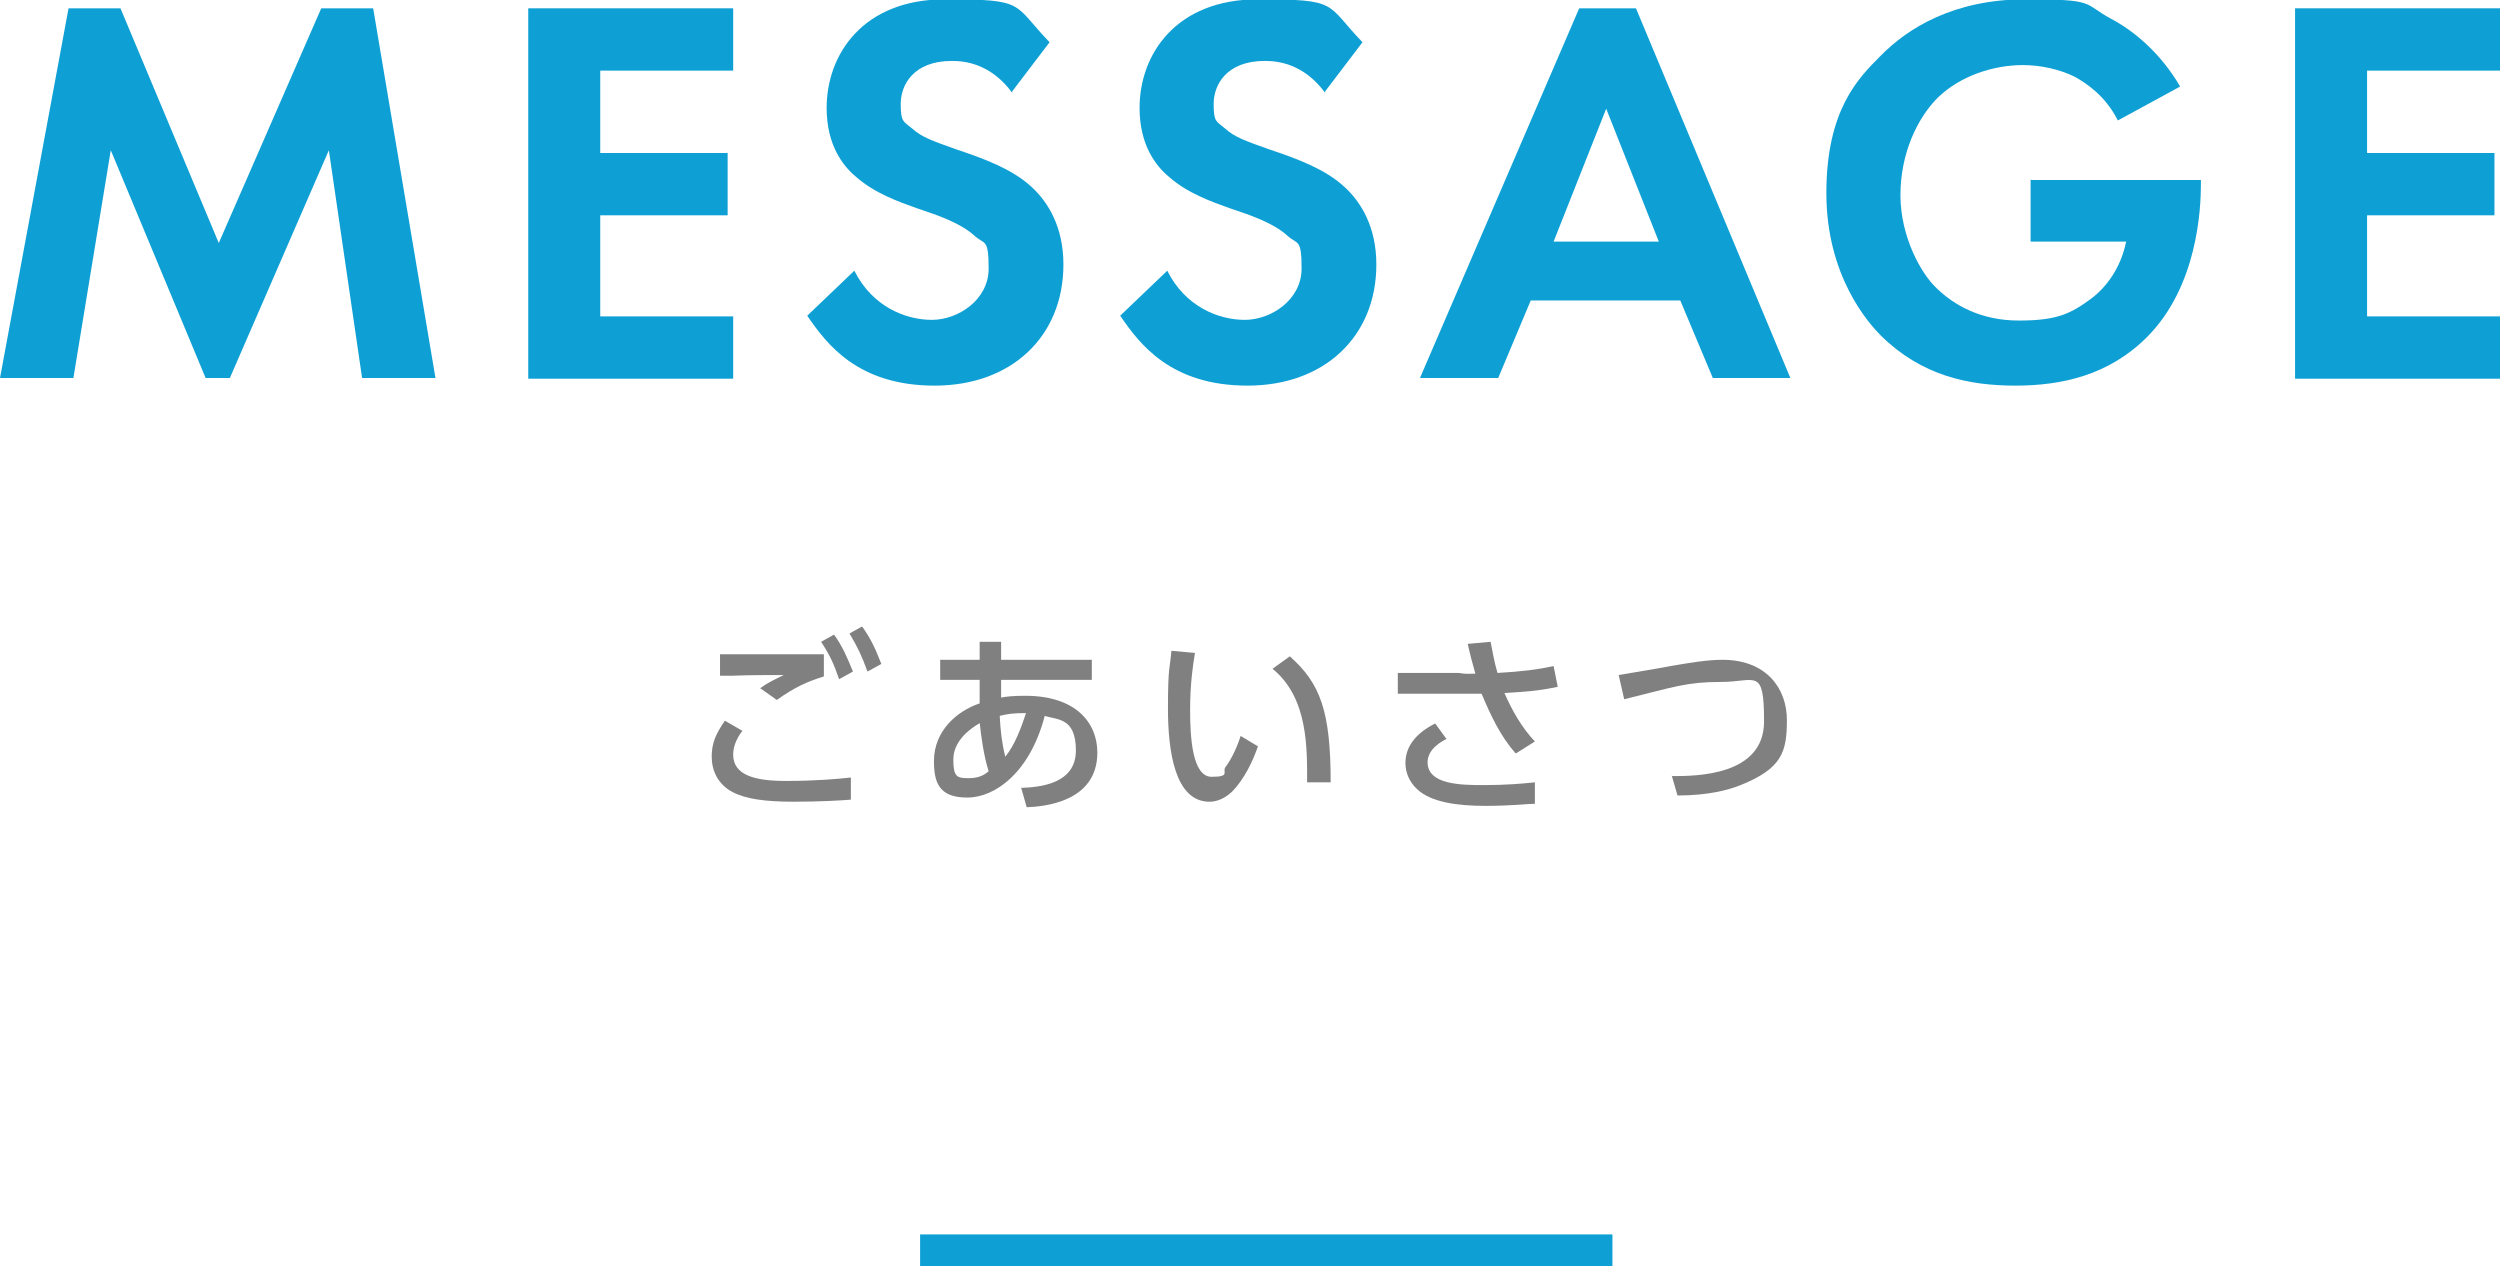
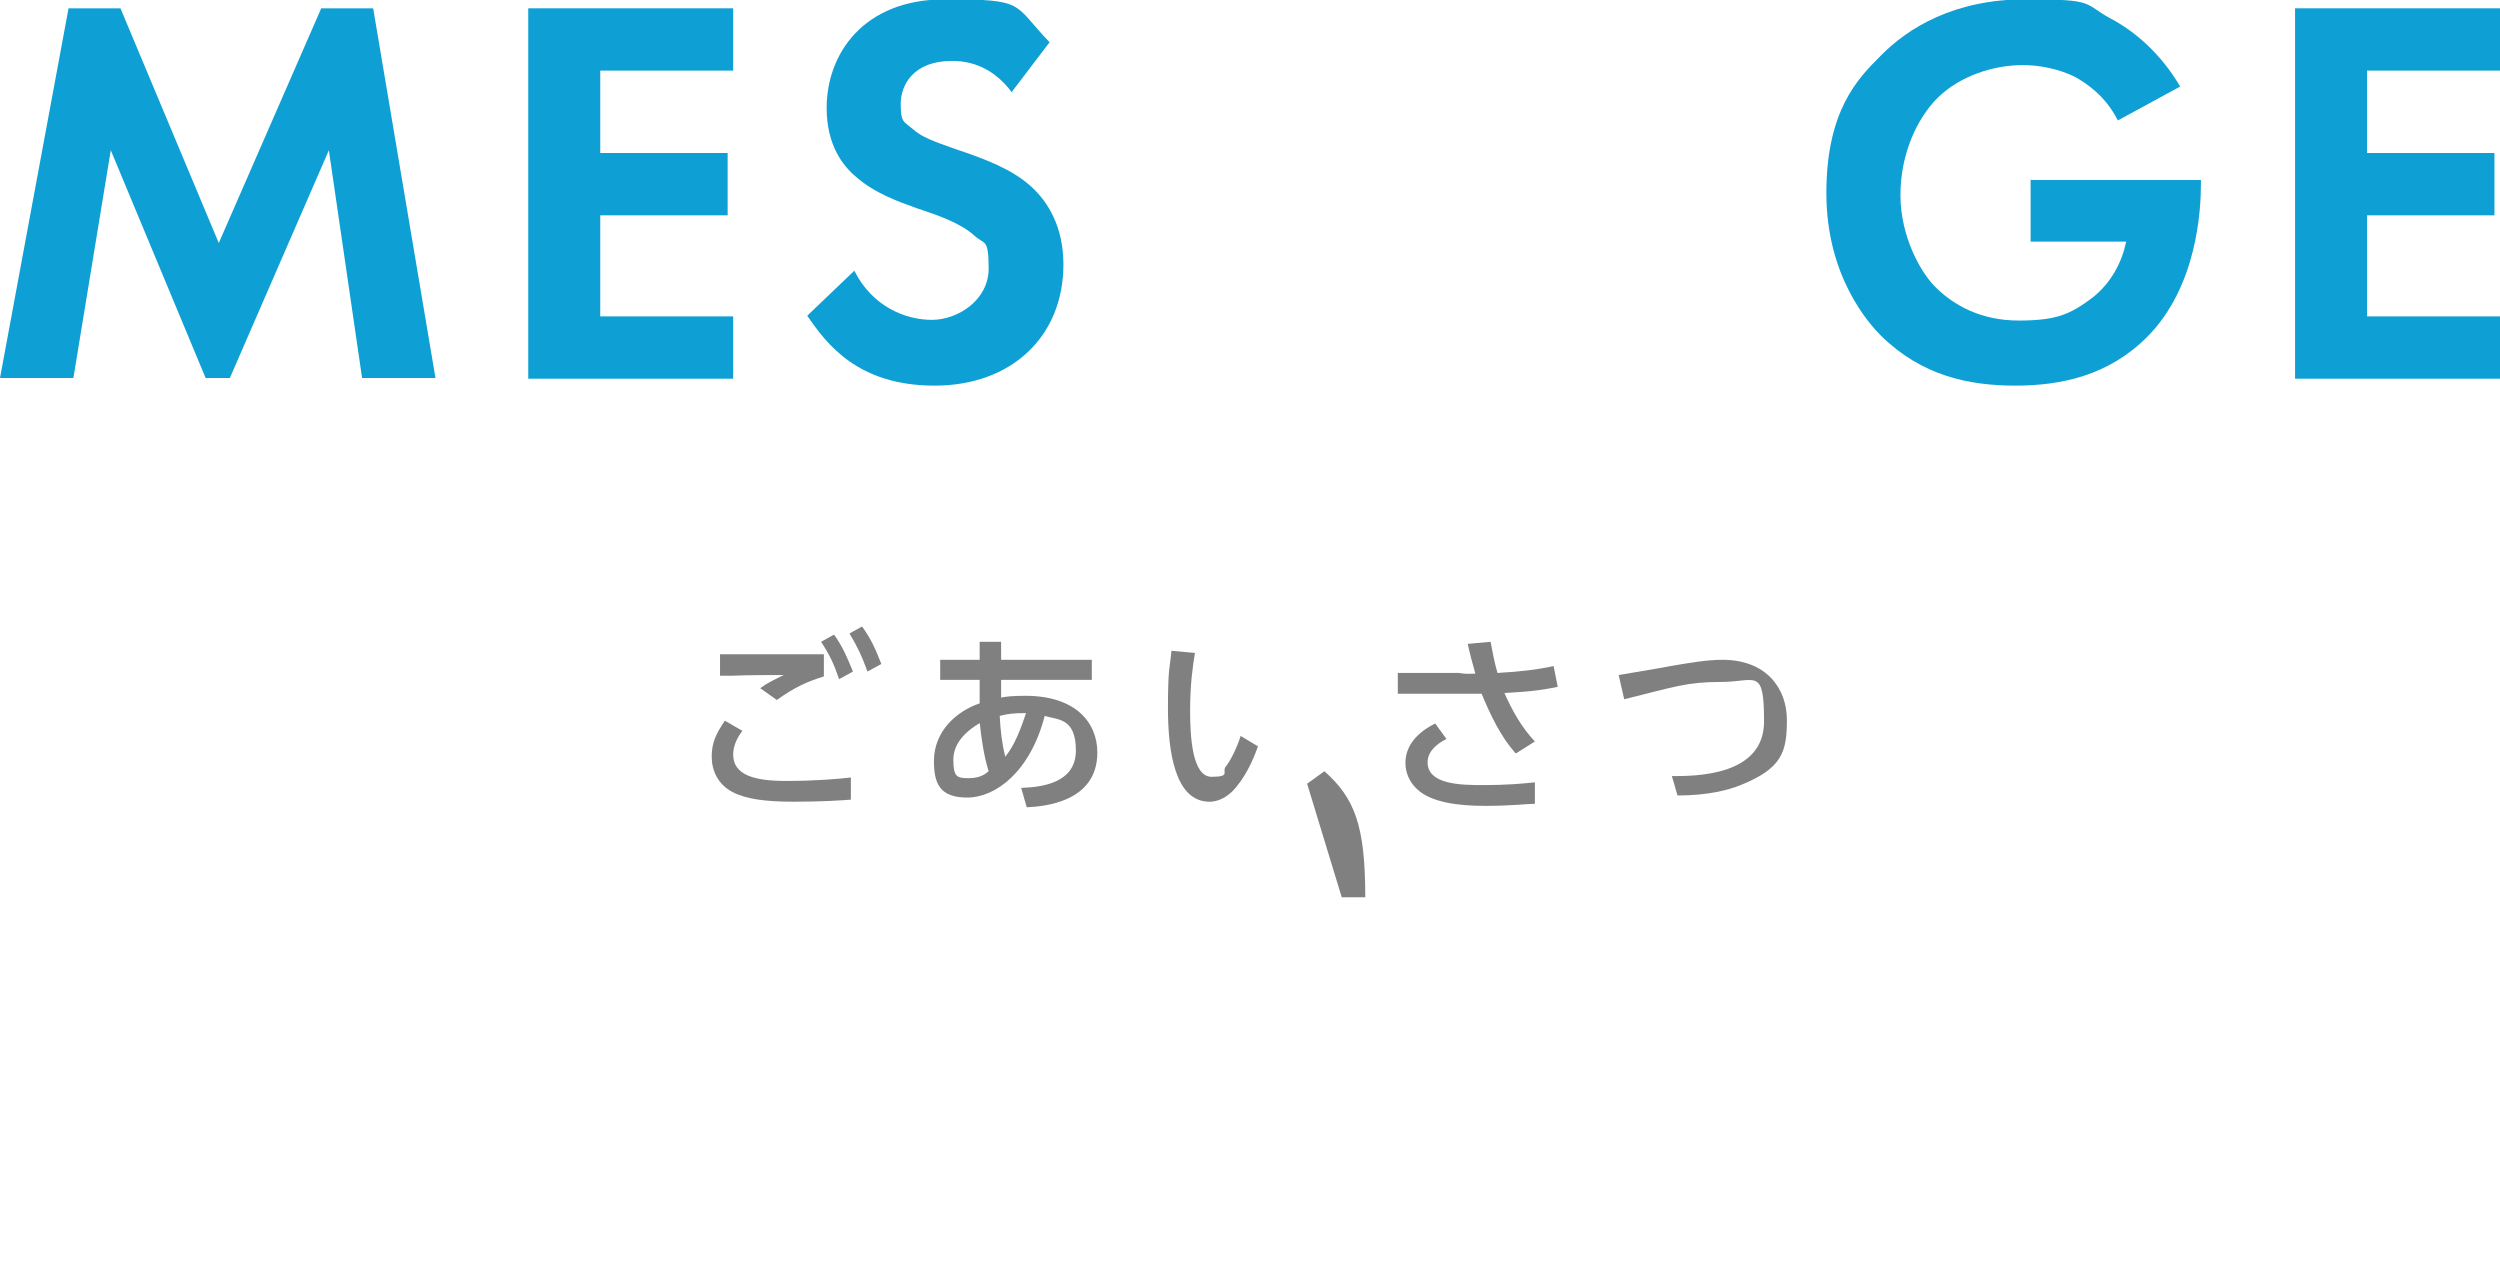
<svg xmlns="http://www.w3.org/2000/svg" id="_レイヤー_1" data-name="レイヤー_1" version="1.1" viewBox="0 0 361.1 182.9">
  <defs>
    <style>
      .st0 {
        fill: #0ea0d4;
      }

      .st1 {
        fill: gray;
      }
    </style>
  </defs>
  <g>
    <g>
      <path class="st0" d="M9.9,1.2h7.5l14.2,33.9L46.4,1.2h7.5l9,53.4h-10.6l-4.8-32.9-14.3,32.9h-3.5l-13.7-32.9-5.4,32.9H0L9.9,1.2Z" />
      <path class="st0" d="M105.9,10.2h-19.2v11.9h18.4v9h-18.4v14.6h19.2v9h-29.6V1.2h29.6v9Z" />
      <path class="st0" d="M146.2,13.4c-3.1-4.2-6.8-4.6-8.7-4.6-5.6,0-7.4,3.5-7.4,6.2s.4,2.5,1.7,3.6c1.3,1.2,3,1.8,6.4,3,4.2,1.4,8.1,2.9,10.8,5.4,2.4,2.2,4.6,5.8,4.6,11.2,0,10.4-7.5,17.5-18.6,17.5s-15.6-6-18.4-10.1l6.8-6.5c2.6,5.2,7.4,7.1,11.2,7.1s8.2-2.9,8.2-7.4-.6-3.4-2.1-4.8c-2-1.8-5.2-2.9-8.2-3.9-2.8-1-6.2-2.2-8.9-4.6-1.8-1.5-4.2-4.5-4.2-9.9,0-7.8,5.3-15.7,17.1-15.7s9.7.6,15.1,6.2l-5.4,7.1Z" />
-       <path class="st0" d="M191.4,13.4c-3.1-4.2-6.8-4.6-8.7-4.6-5.6,0-7.4,3.5-7.4,6.2s.4,2.5,1.7,3.6c1.3,1.2,3,1.8,6.4,3,4.2,1.4,8.1,2.9,10.8,5.4,2.4,2.2,4.6,5.8,4.6,11.2,0,10.4-7.5,17.5-18.6,17.5s-15.6-6-18.4-10.1l6.8-6.5c2.6,5.2,7.4,7.1,11.2,7.1s8.2-2.9,8.2-7.4-.6-3.4-2.1-4.8c-2-1.8-5.2-2.9-8.2-3.9-2.8-1-6.2-2.2-8.9-4.6-1.8-1.5-4.2-4.5-4.2-9.9,0-7.8,5.3-15.7,17.1-15.7s9.7.6,15.1,6.2l-5.4,7.1Z" />
-       <path class="st0" d="M242.6,43.4h-21.5l-4.7,11.2h-11.3L228.1,1.2h8.2l22.3,53.4h-11.2l-4.7-11.2ZM239.6,34.9l-7.6-19.2-7.6,19.2h15.2Z" />
      <path class="st0" d="M293.4,26h24.5v.6c0,3.6-.5,14.8-7.8,22.1-5.5,5.5-12.3,7-19,7s-13.5-1.4-19.4-7.2c-1.8-1.8-7.9-8.6-7.9-20.6s4.6-16.6,7.8-19.8c4-4.1,10.7-8.2,21-8.2s8.2.6,12.3,2.8c3.4,1.8,7.2,5,10,9.8l-9,4.9c-1.8-3.6-4.6-5.4-6.2-6.3-2.2-1.1-5-1.7-7.5-1.7-4.2,0-9,1.5-12.3,4.7-3,3-5.4,8.1-5.4,14.1s3,11.4,5.3,13.5c2.4,2.3,6.2,4.6,11.8,4.6s7.5-1,10.5-3.2c2.1-1.6,4.2-4.3,5-8.2h-13.8v-9Z" />
      <path class="st0" d="M361.1,10.2h-19.2v11.9h18.4v9h-18.4v14.6h19.2v9h-29.6V1.2h29.6v9Z" />
    </g>
    <g>
      <path class="st1" d="M107.2,105.6c-1,1.3-1.3,2.5-1.3,3.4,0,3,3.2,3.8,7.6,3.8s7.7-.3,9.4-.5v3.2c-1.2.1-4.2.3-8.3.3s-6.9-.4-8.8-1.4c-2.1-1.1-3-3.1-3-5.1s.6-3.3,1.9-5.2l2.6,1.5ZM119,97.7c-2.5.8-4.1,1.5-6.8,3.4l-2.4-1.7c1.1-.8,2-1.2,3.4-1.9-1.3,0-5.2,0-7.4.1-.7,0-1.2,0-1.8,0v-3.1h15v3ZM120.5,91.7c1.2,1.7,1.8,3.1,2.7,5.3l-2,1.1c-.8-2.3-1.3-3.4-2.6-5.4l1.8-1ZM124.6,90.6c1.2,1.7,1.8,3,2.7,5.3l-2,1.1c-.8-2.2-1.4-3.5-2.6-5.5l1.8-1Z" />
      <path class="st1" d="M144.4,100.8c.9-.2,1.9-.3,3.7-.3,7.3,0,10.4,3.9,10.4,8.2,0,7.2-7.8,7.8-10.2,7.9l-.8-2.8c2.8-.1,7.9-.6,7.9-5.4s-2.7-4.4-4.5-5c-2.1,8.1-7.1,11.8-11.2,11.8s-4.8-2.2-4.8-5.3c0-4.3,3.3-7.2,6.6-8.3,0-1.2,0-2.2,0-3.1v-.3h-5.7v-2.9h5.7v-2.6s3.1,0,3.1,0v2.6s13.1,0,13.1,0v2.9h-13.1v2.6ZM141.6,104.4c-1.8,1-3.9,2.8-3.9,5.3s.5,2.7,2.2,2.7,2.4-.6,2.9-1c-.7-2.2-1.1-5.1-1.3-7.1ZM148.2,103c-1.8,0-2.6.1-3.8.4.1,2,.3,3.9.8,5.9,1.4-1.7,2.3-4.2,3-6.3Z" />
-       <path class="st1" d="M172.6,94.3c-.3,1.8-.7,4.5-.7,8.3s.3,9.6,3.1,9.6,1.5-.7,2-1.4c.7-.9,1.6-2.6,2.2-4.5l2.5,1.5c-.7,2-1.9,4.7-3.8,6.6-1.1,1-2.2,1.4-3.2,1.4-5,0-6-7.3-6-13.5s.3-5.8.5-8.3l3.3.3ZM188.8,113.2c0-5,.2-12.4-5-16.6l2.5-1.8c4.4,3.9,5.9,7.9,5.9,18.2h-3.4Z" />
+       <path class="st1" d="M172.6,94.3c-.3,1.8-.7,4.5-.7,8.3s.3,9.6,3.1,9.6,1.5-.7,2-1.4c.7-.9,1.6-2.6,2.2-4.5l2.5,1.5c-.7,2-1.9,4.7-3.8,6.6-1.1,1-2.2,1.4-3.2,1.4-5,0-6-7.3-6-13.5s.3-5.8.5-8.3l3.3.3ZM188.8,113.2l2.5-1.8c4.4,3.9,5.9,7.9,5.9,18.2h-3.4Z" />
      <path class="st1" d="M218.9,108.8c-2.2-2.5-3.6-5.5-4.9-8.6-1.1,0-3.3,0-3.5,0h-8.6s0-3,0-3h8.8c1.1.2,1.8.1,2.4.1-.4-1.4-.8-2.9-1.1-4.3l3.3-.3c.2,1.1.6,3.2,1,4.5,3.5-.2,5.9-.5,8.1-1l.6,3c-2.8.6-4.5.7-7.7.9,1.1,2.5,2.5,5,4.4,7l-2.7,1.7ZM209,106.7c-.6.3-2.8,1.4-2.8,3.4,0,3.2,4.7,3.3,8,3.3s5.6-.2,7.5-.4v3.1c-1.1,0-3.3.3-7.2.3s-7.8-.5-9.8-2.4c-1.2-1.1-1.7-2.5-1.7-3.8,0-2.5,1.7-4.4,4.3-5.7l1.6,2.2Z" />
      <path class="st1" d="M241.5,112.1c3.4,0,13.3,0,13.3-7.9s-1.2-5.7-6.2-5.7-6.7.7-14,2.5l-.8-3.5c1.1-.2,6.7-1.1,7.5-1.3,3-.5,5.3-.9,7.5-.9,6.3,0,9.3,4.1,9.3,8.7s-.7,7-6.7,9.4c-1.7.7-4.7,1.5-9.1,1.5l-.9-3.1Z" />
    </g>
  </g>
-   <rect class="st0" x="132.9" y="178.3" width="100" height="4.6" />
</svg>